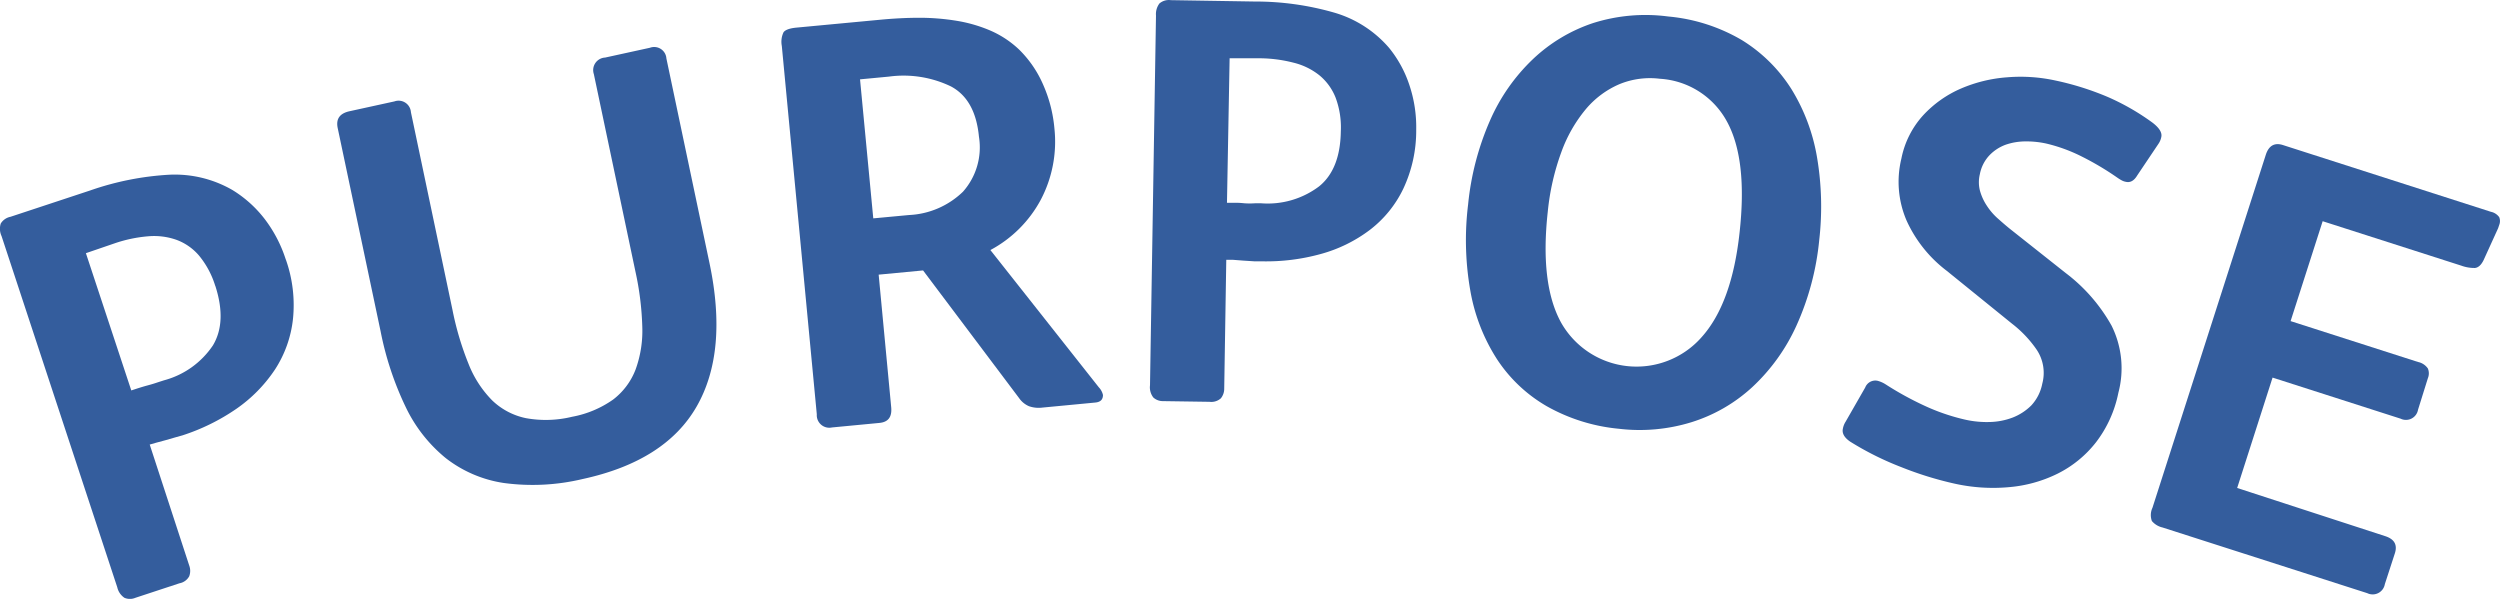
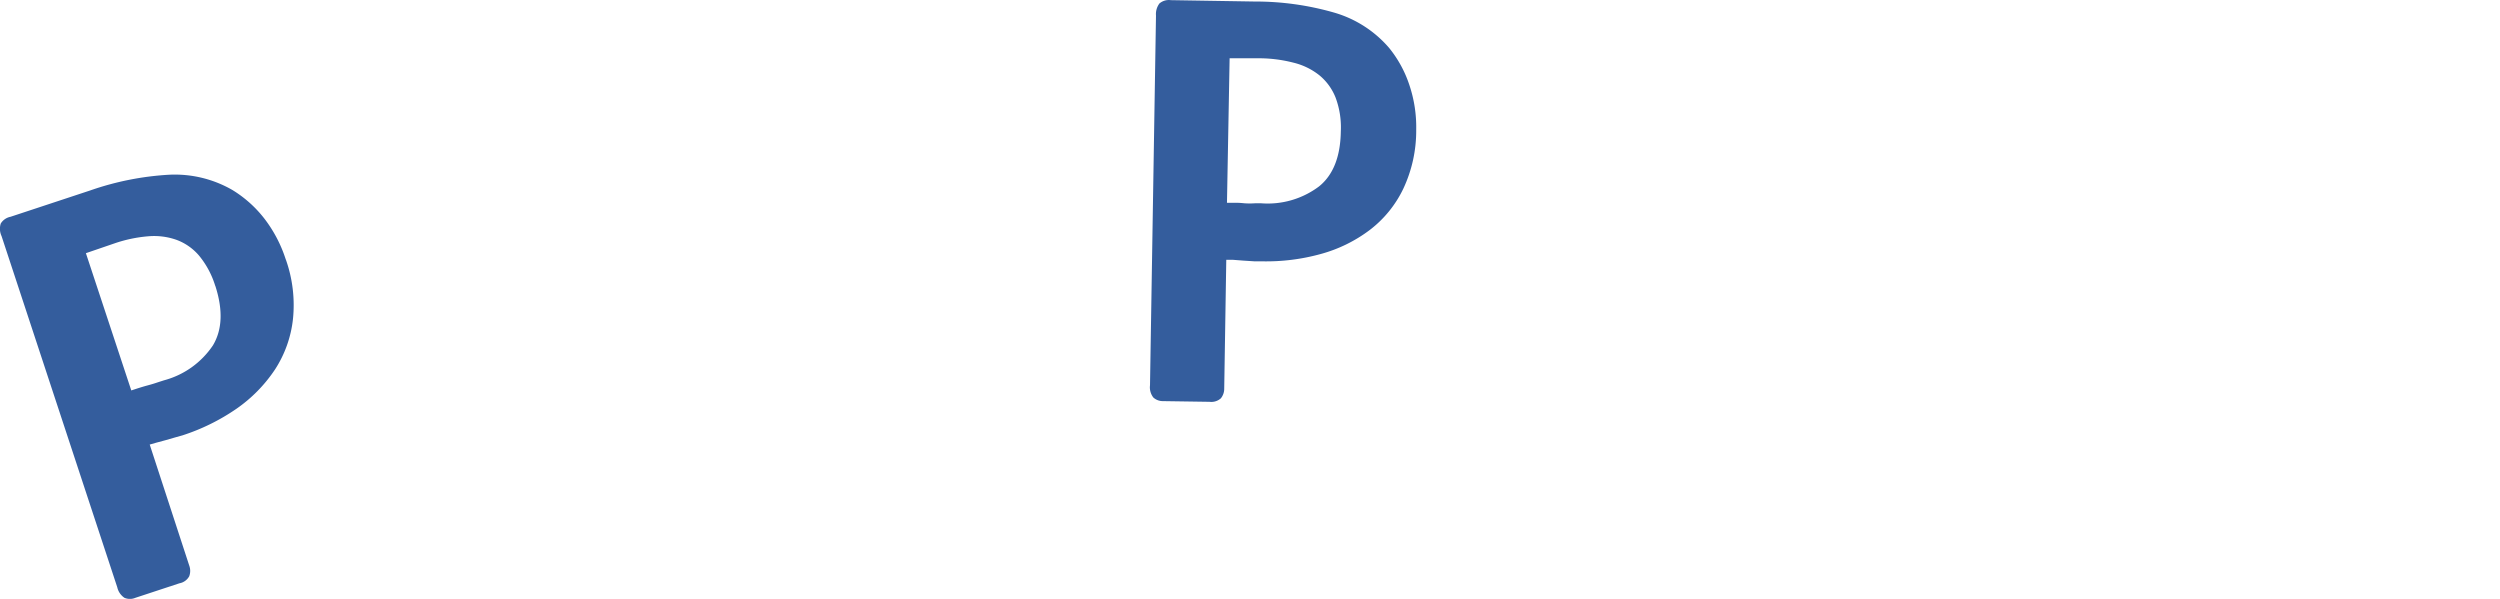
<svg xmlns="http://www.w3.org/2000/svg" width="308.944" height="74.01" viewBox="0 0 308.944 74.01">
  <g id="Group_139210" data-name="Group 139210" transform="translate(-434.791 -81.375)">
    <path id="Path_36115" data-name="Path 36115" d="M495.167,89.611a16.854,16.854,0,0,1,.884,7.366,14.259,14.259,0,0,1-2.217,6.227,18.078,18.078,0,0,1-4.749,4.846,25.685,25.685,0,0,1-6.688,3.3l-.824.23-1.212.351-1.212.327-.8.23,4.883,14.95a1.9,1.9,0,0,1,0,1.321,1.72,1.72,0,0,1-1.212.872l-5.44,1.793a1.744,1.744,0,0,1-1.357,0,2.132,2.132,0,0,1-.884-1.3l-14.3-43.4a2.144,2.144,0,0,1-.1-1.551,1.829,1.829,0,0,1,1.212-.836l9.862-3.259a35.692,35.692,0,0,1,9.765-1.938,14.236,14.236,0,0,1,7.79,1.89,14.659,14.659,0,0,1,3.962,3.55,16.562,16.562,0,0,1,2.629,5.028Zm-8.723,3.259a10.9,10.9,0,0,0-1.987-3.719,6.712,6.712,0,0,0-2.8-1.963,8.323,8.323,0,0,0-3.526-.436,17.058,17.058,0,0,0-4.131.872l-3.538,1.212,5.609,16.962.775-.254c.388-.121.812-.254,1.272-.376s.884-.254,1.272-.388l.715-.23a10.541,10.541,0,0,0,6.058-4.325q1.733-2.9.291-7.354Z" transform="translate(-25.056 23.826)" fill="#345d9d" />
-     <path id="Path_36116" data-name="Path 36116" d="M540.254,92.848q2.29,10.9-1.587,17.676t-14.163,8.99a26.581,26.581,0,0,1-9.692.472,15.35,15.35,0,0,1-7.148-3.065,18.294,18.294,0,0,1-4.955-6.312,38.768,38.768,0,0,1-3.1-9.341L494.3,76.117c-.23-1.127.254-1.805,1.478-2.072l5.537-1.212a1.526,1.526,0,0,1,2.035,1.333L508.487,98.6a36.9,36.9,0,0,0,1.987,6.676,13.329,13.329,0,0,0,2.92,4.507,8.481,8.481,0,0,0,4.168,2.193,13.739,13.739,0,0,0,5.706-.17,12.794,12.794,0,0,0,5.076-2.132,8.481,8.481,0,0,0,2.774-3.719,13.984,13.984,0,0,0,.824-5.294,36.437,36.437,0,0,0-.848-6.809l-5.137-24.388a1.551,1.551,0,0,1,1.393-2.048l5.537-1.212a1.514,1.514,0,0,1,2.035,1.321Z" transform="translate(-17.779 21.073)" fill="#345d9d" />
-     <path id="Path_36117" data-name="Path 36117" d="M579.289,109.726c0,.569-.279.9-.993.957l-6.482.618a3.634,3.634,0,0,1-1.672-.17,2.859,2.859,0,0,1-1.212-.993L557.057,94.352l-5.488.521,1.551,16.4c.109,1.212-.388,1.829-1.478,1.926l-5.84.557a1.551,1.551,0,0,1-1.878-1.623L539.6,66.607a2.738,2.738,0,0,1,.206-1.672q.3-.448,1.527-.582l10.553-.993c1.575-.145,3.138-.23,4.689-.23a28.337,28.337,0,0,1,4.568.363,17.846,17.846,0,0,1,4.216,1.212,12.213,12.213,0,0,1,3.562,2.35,13.714,13.714,0,0,1,3,4.4,17.056,17.056,0,0,1,1.369,5.367,15.4,15.4,0,0,1-1.7,8.82,15.145,15.145,0,0,1-6.215,6.191l13.4,16.962a2.023,2.023,0,0,1,.509.933ZM563.963,77.838q-.436-4.616-3.465-6.227a13.484,13.484,0,0,0-7.657-1.212l-3.574.339,1.636,17.18,4.41-.412a10.262,10.262,0,0,0,6.676-2.883,8.251,8.251,0,0,0,1.975-6.785Z" transform="translate(-8.195 20.442)" fill="#345d9d" />
    <path id="Path_36118" data-name="Path 36118" d="M610.046,77.35a16.829,16.829,0,0,1-1.587,7.269,14,14,0,0,1-4.131,5.1,17.809,17.809,0,0,1-6.058,2.98,25.237,25.237,0,0,1-7.39.909h-.86l-1.321-.085-1.3-.1h-.824l-.254,15.9a1.9,1.9,0,0,1-.412,1.212,1.769,1.769,0,0,1-1.405.436l-5.731-.085a1.744,1.744,0,0,1-1.212-.448,2.059,2.059,0,0,1-.412-1.514l.739-45.687a2.2,2.2,0,0,1,.424-1.49,1.793,1.793,0,0,1,1.405-.412l10.383.17a35.136,35.136,0,0,1,9.85,1.381,14.127,14.127,0,0,1,6.736,4.337,14.418,14.418,0,0,1,2.52,4.616A16.322,16.322,0,0,1,610.046,77.35Zm-9.317.206a10.516,10.516,0,0,0-.642-4.168,6.8,6.8,0,0,0-2-2.762,8.239,8.239,0,0,0-3.2-1.563,17.118,17.118,0,0,0-4.18-.545h-3.72l-.327,17.858h.824a10.18,10.18,0,0,1,1.321.061,9.591,9.591,0,0,0,1.321,0h.751a10.54,10.54,0,0,0,7.16-2.084Q600.657,82.244,600.729,77.555Z" transform="translate(-0.243 20.059)" fill="#345d9d" />
-     <path id="Path_36119" data-name="Path 36119" d="M653.035,90.632a33.463,33.463,0,0,1-2.835,10.637,23.746,23.746,0,0,1-5.452,7.572,19.749,19.749,0,0,1-7.5,4.325,21.7,21.7,0,0,1-8.99.812,22.39,22.39,0,0,1-8.9-2.787,18.258,18.258,0,0,1-6.167-5.84,22.874,22.874,0,0,1-3.283-8.481,36.1,36.1,0,0,1-.266-10.613,34.133,34.133,0,0,1,2.69-10.334,23.407,23.407,0,0,1,5.319-7.621,19.905,19.905,0,0,1,7.475-4.471,21.444,21.444,0,0,1,9.244-.8,21.808,21.808,0,0,1,9.087,2.908A19.034,19.034,0,0,1,649.594,72a23.443,23.443,0,0,1,3.174,8.481A36.444,36.444,0,0,1,653.035,90.632Zm-9.85-.872q1.006-9.026-1.539-13.715a10.117,10.117,0,0,0-8.311-5.319,9.91,9.91,0,0,0-5.016.678,11.158,11.158,0,0,0-4.119,3.065,17.679,17.679,0,0,0-3.041,5.331,29.889,29.889,0,0,0-1.672,7.342q-.981,8.893,1.624,13.678a10.71,10.71,0,0,0,17.374,1.854q3.744-4.156,4.7-12.915Z" transform="translate(6.575 20.382)" fill="#345d9d" />
-     <path id="Path_36120" data-name="Path 36120" d="M681.869,108.2a14.792,14.792,0,0,1-2.774,6.13,13.836,13.836,0,0,1-4.737,3.865,16.721,16.721,0,0,1-6.058,1.672,21.808,21.808,0,0,1-6.712-.448,42.9,42.9,0,0,1-6.554-2.035,36.975,36.975,0,0,1-6.312-3.15c-.727-.5-1.018-1.03-.9-1.587a2.424,2.424,0,0,1,.339-.872l2.423-4.228a1.345,1.345,0,0,1,1.5-.836,3.536,3.536,0,0,1,1.006.436,39.215,39.215,0,0,0,4.773,2.629,25.2,25.2,0,0,0,5.185,1.769,12.116,12.116,0,0,0,2.908.267,8.481,8.481,0,0,0,2.835-.545,6.7,6.7,0,0,0,2.314-1.5,5.464,5.464,0,0,0,1.357-2.678,5.149,5.149,0,0,0-.691-4.216,14.234,14.234,0,0,0-3.029-3.2l-8.093-6.554a16.174,16.174,0,0,1-4.943-6.179,12.115,12.115,0,0,1-.654-7.669,11.17,11.17,0,0,1,2.677-5.343,13.825,13.825,0,0,1,4.652-3.308,17.689,17.689,0,0,1,5.731-1.405,20.222,20.222,0,0,1,6,.4,35.206,35.206,0,0,1,6.349,1.987,28.921,28.921,0,0,1,5.634,3.223q1.212.933,1.09,1.708a2.229,2.229,0,0,1-.376.921L684.2,81.34c-.388.654-.86.921-1.417.788a1.7,1.7,0,0,1-.509-.182,5.3,5.3,0,0,1-.545-.339,35.25,35.25,0,0,0-4.313-2.568,19.83,19.83,0,0,0-4.446-1.636,11.376,11.376,0,0,0-2.581-.267,7.546,7.546,0,0,0-2.422.4,5.294,5.294,0,0,0-2,1.285,4.653,4.653,0,0,0-1.212,2.35,4.227,4.227,0,0,0,0,2.023,6.432,6.432,0,0,0,.812,1.817,7.79,7.79,0,0,0,1.333,1.587c.533.472,1.042.921,1.539,1.321l6.93,5.488a21.019,21.019,0,0,1,5.658,6.494A11.812,11.812,0,0,1,681.869,108.2Z" transform="translate(14.705 21.714)" fill="#345d9d" />
-     <path id="Path_36121" data-name="Path 36121" d="M708.149,130.394a1.526,1.526,0,0,1-2.169,1.115l-25.3-8.117a2.424,2.424,0,0,1-1.321-.8,2.133,2.133,0,0,1,.073-1.636l14.005-43.616c.364-1.127,1.066-1.539,2.108-1.212l25.709,8.251a1.685,1.685,0,0,1,1.03.666,1.285,1.285,0,0,1,0,.957l-.133.4-1.793,3.938c-.291.606-.654.933-1.066.981a4.7,4.7,0,0,1-1.708-.291l-17.119-5.488-3.962,12.346,15.75,5.052a1.963,1.963,0,0,1,1.212.8,1.575,1.575,0,0,1,0,1.212l-1.212,3.877a1.514,1.514,0,0,1-2.156,1.115l-15.823-5.076L689.9,118.509l18.282,5.949c1.139.363,1.539,1.066,1.212,2.108Z" transform="translate(21.355 23.169)" fill="#345d9d" />
  </g>
</svg>